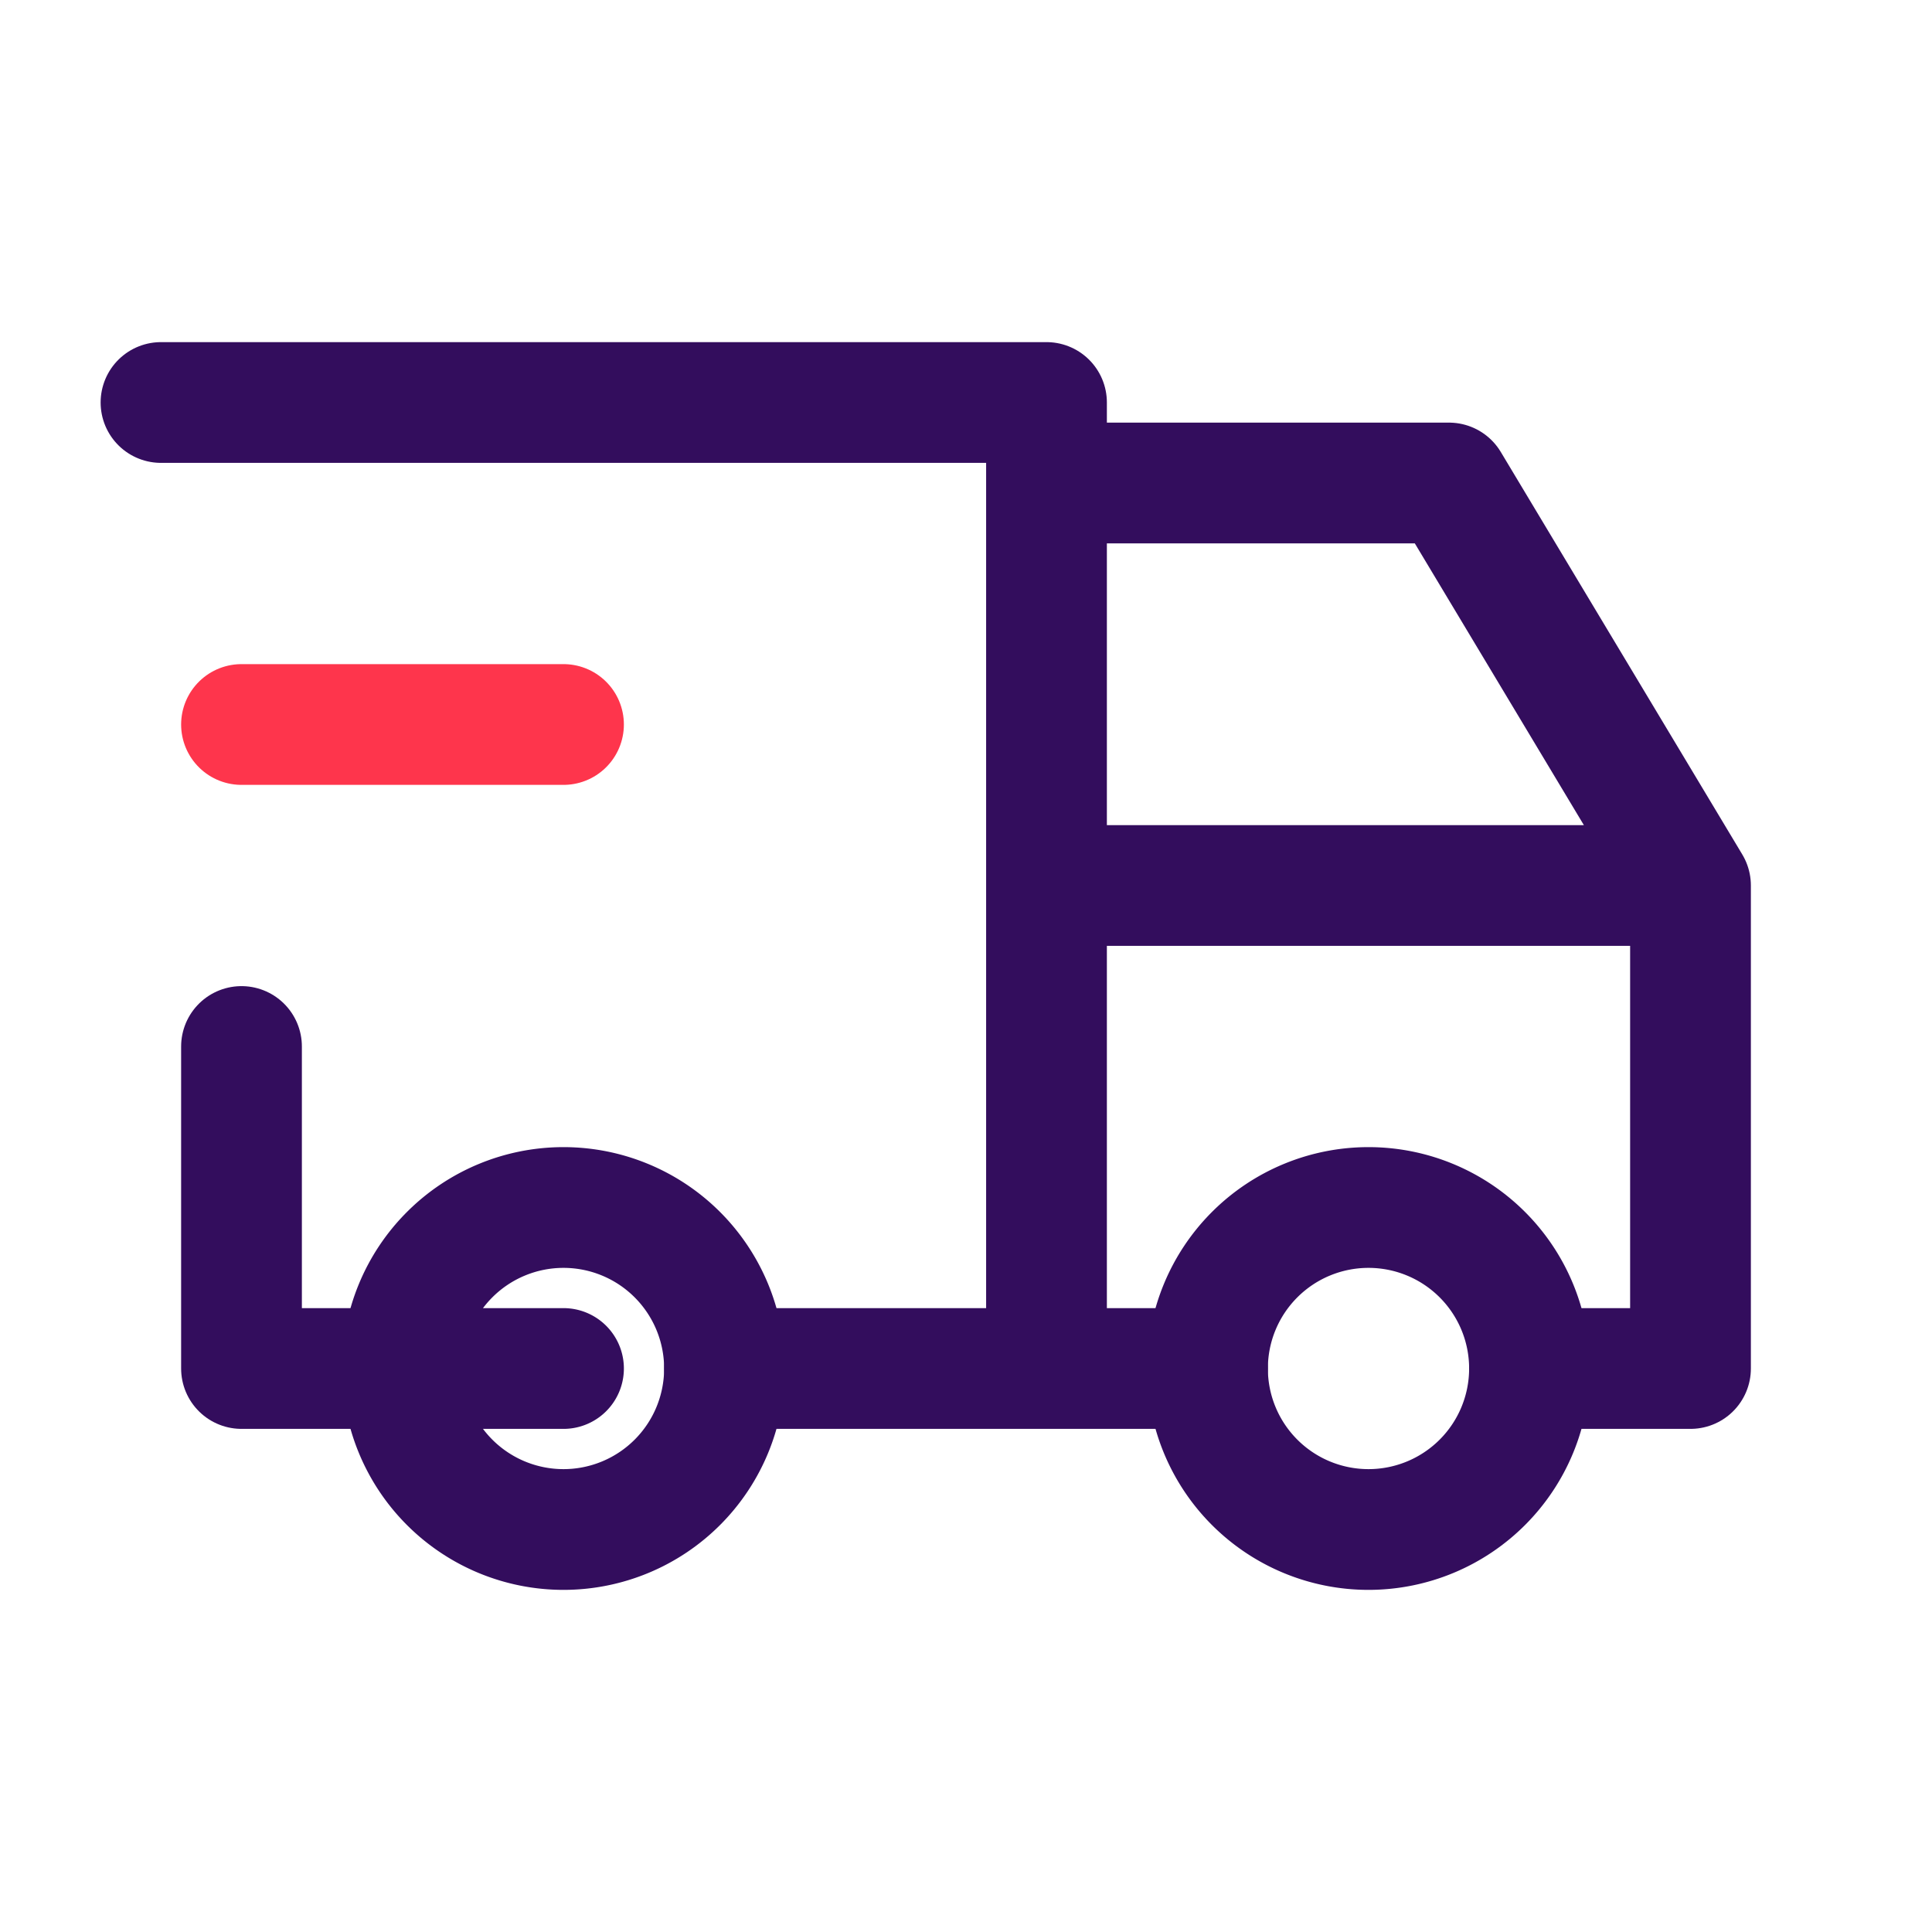
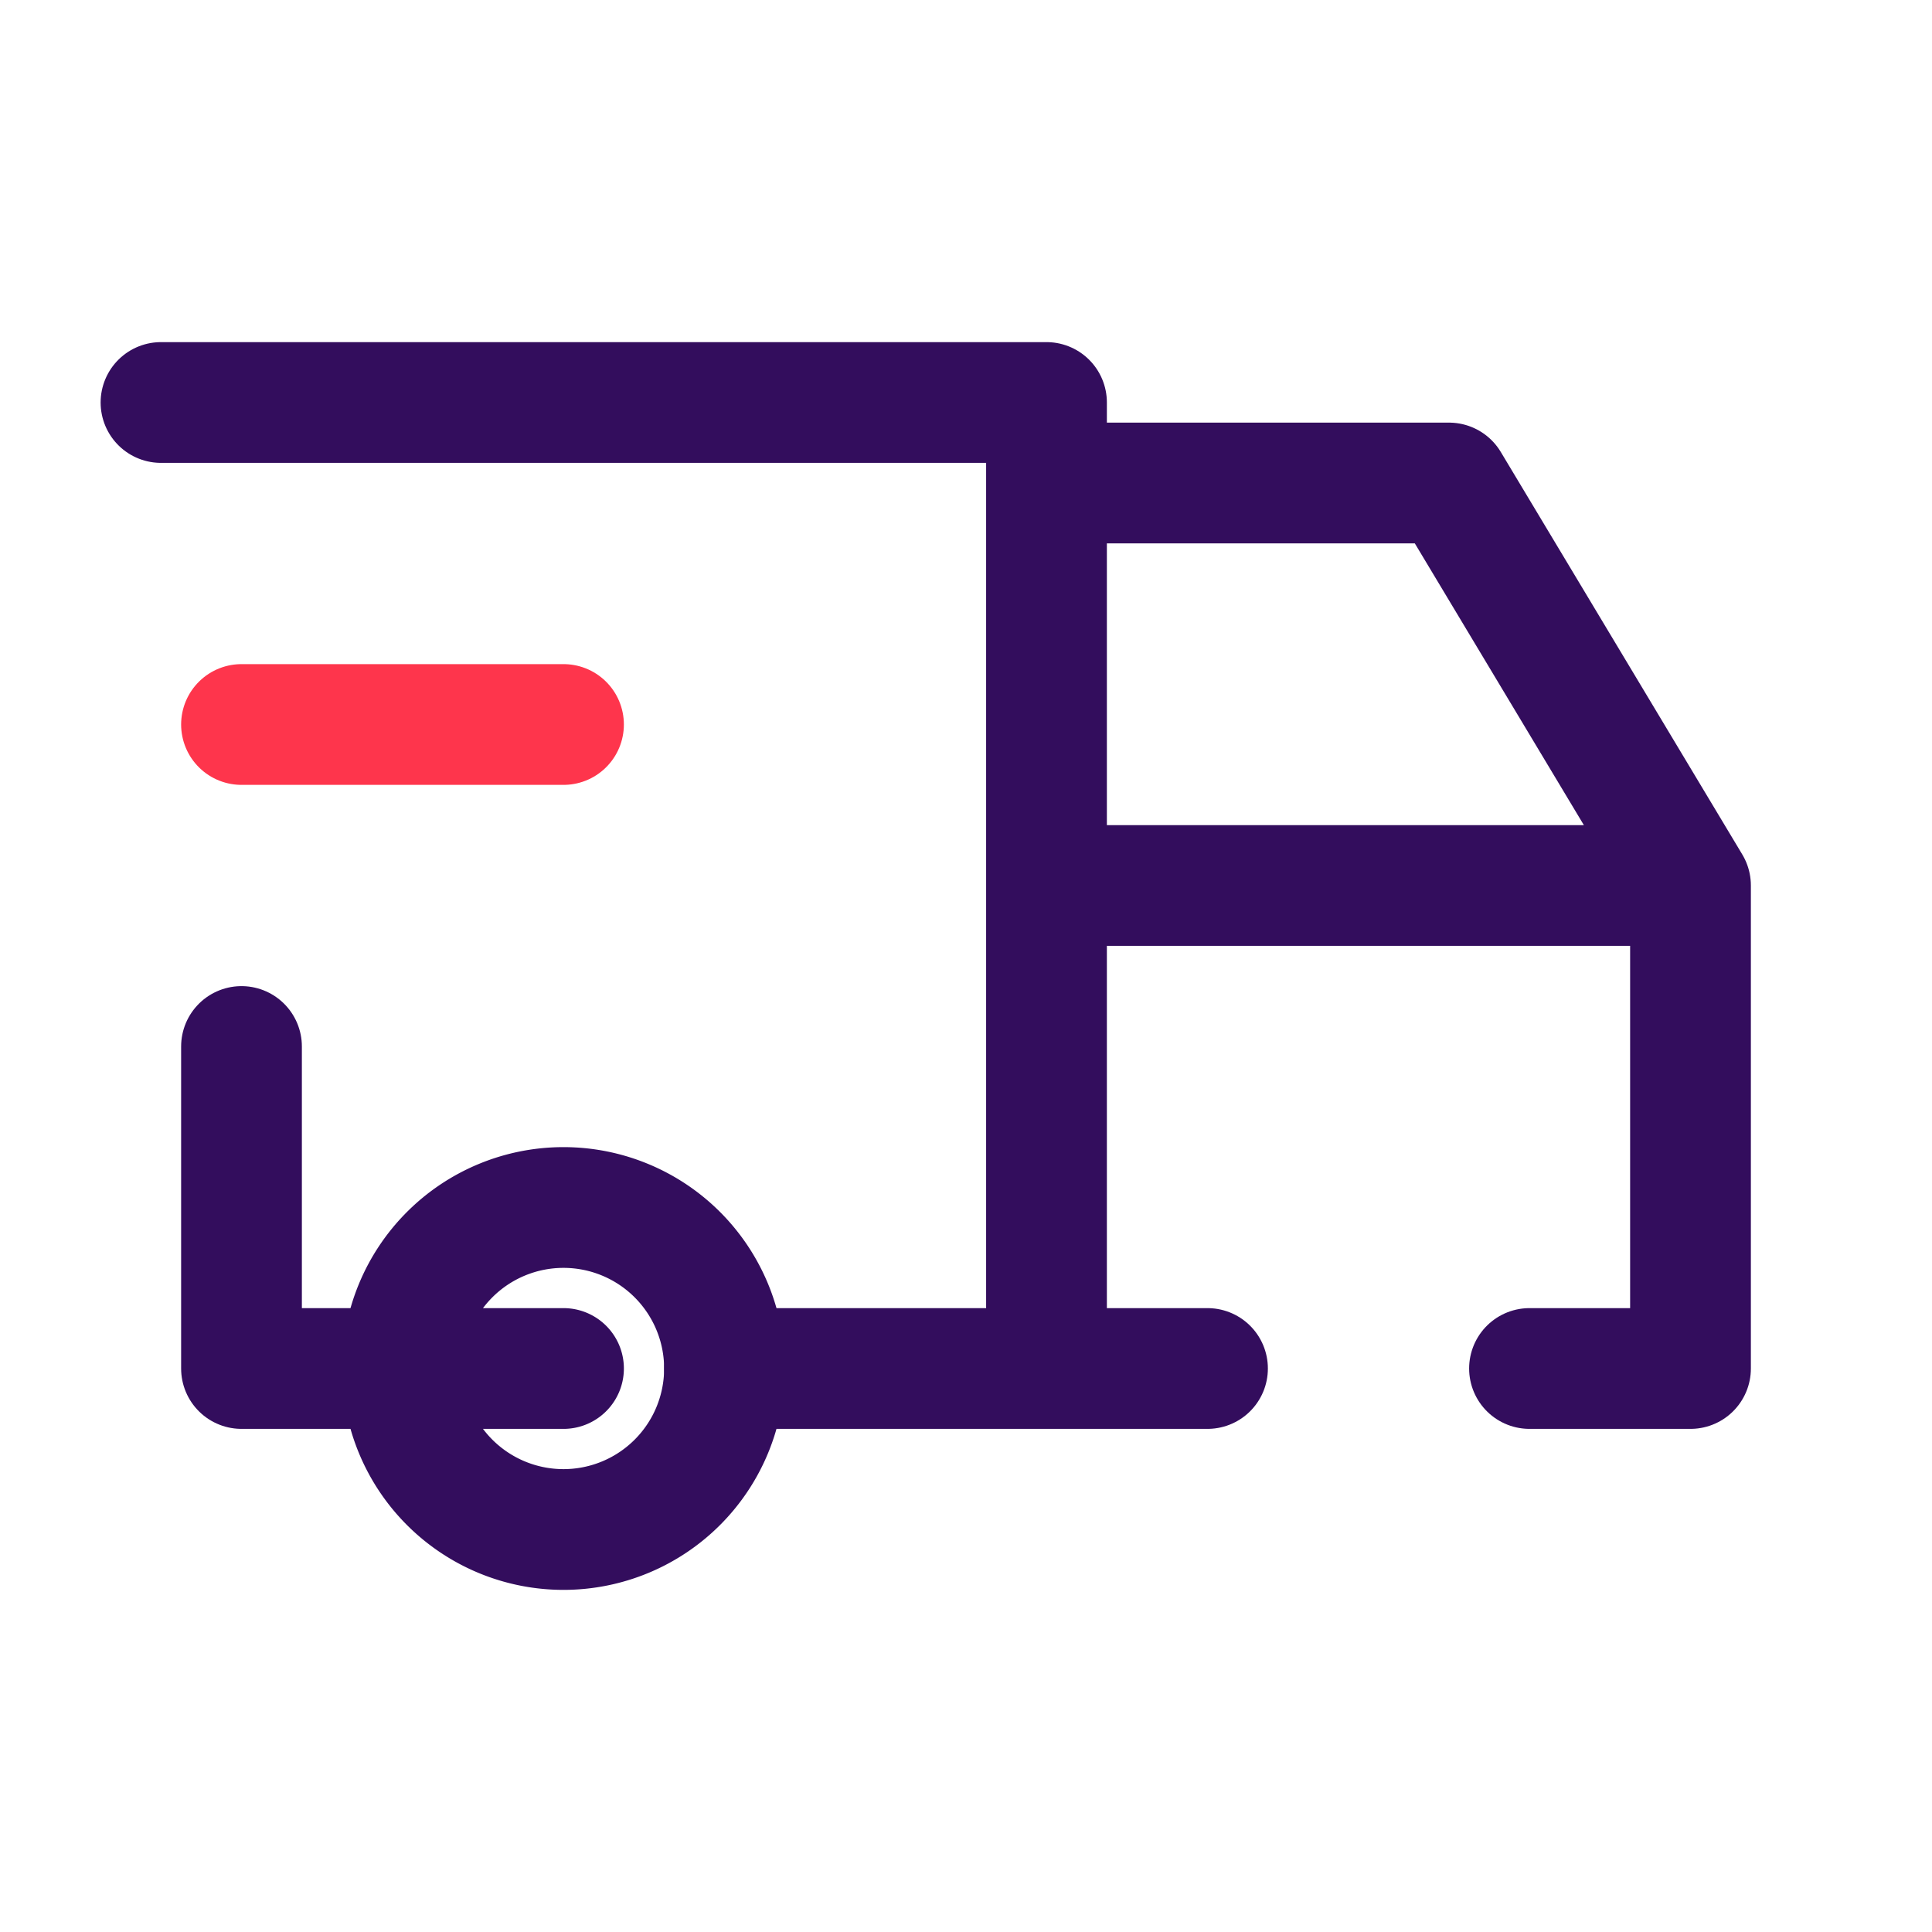
<svg xmlns="http://www.w3.org/2000/svg" id="Group_5402" data-name="Group 5402" width="24" height="24" viewBox="0 0 24 24">
  <path id="Path_34" data-name="Path 34" d="M0,0H24V24H0Z" fill="none" />
  <path id="Path_35" data-name="Path 35" d="M7,17,5,17a2,2,0,1,0,2-2,2,2,0,0,0-2,2" fill="none" stroke="#330d5d" stroke-linecap="round" stroke-linejoin="round" stroke-width="1.5" />
-   <path id="Path_36" data-name="Path 36" d="M17,17m-2,0a2,2,0,1,0,2-2,2,2,0,0,0-2,2" fill="none" stroke="#330d5d" stroke-linecap="round" stroke-linejoin="round" stroke-width="1.5" />
  <path id="Path_37" data-name="Path 37" d="M5,17H3V13M2,5H13V17M9,17h6m4,0h2V11H13m0-5h5l3,5" fill="none" stroke="#330d5d" stroke-linecap="round" stroke-linejoin="round" stroke-width="1.5" />
  <path id="Path_38" data-name="Path 38" d="M3,9H7" fill="none" stroke="#fe354c" stroke-linecap="round" stroke-linejoin="round" stroke-width="1.5" />
</svg>